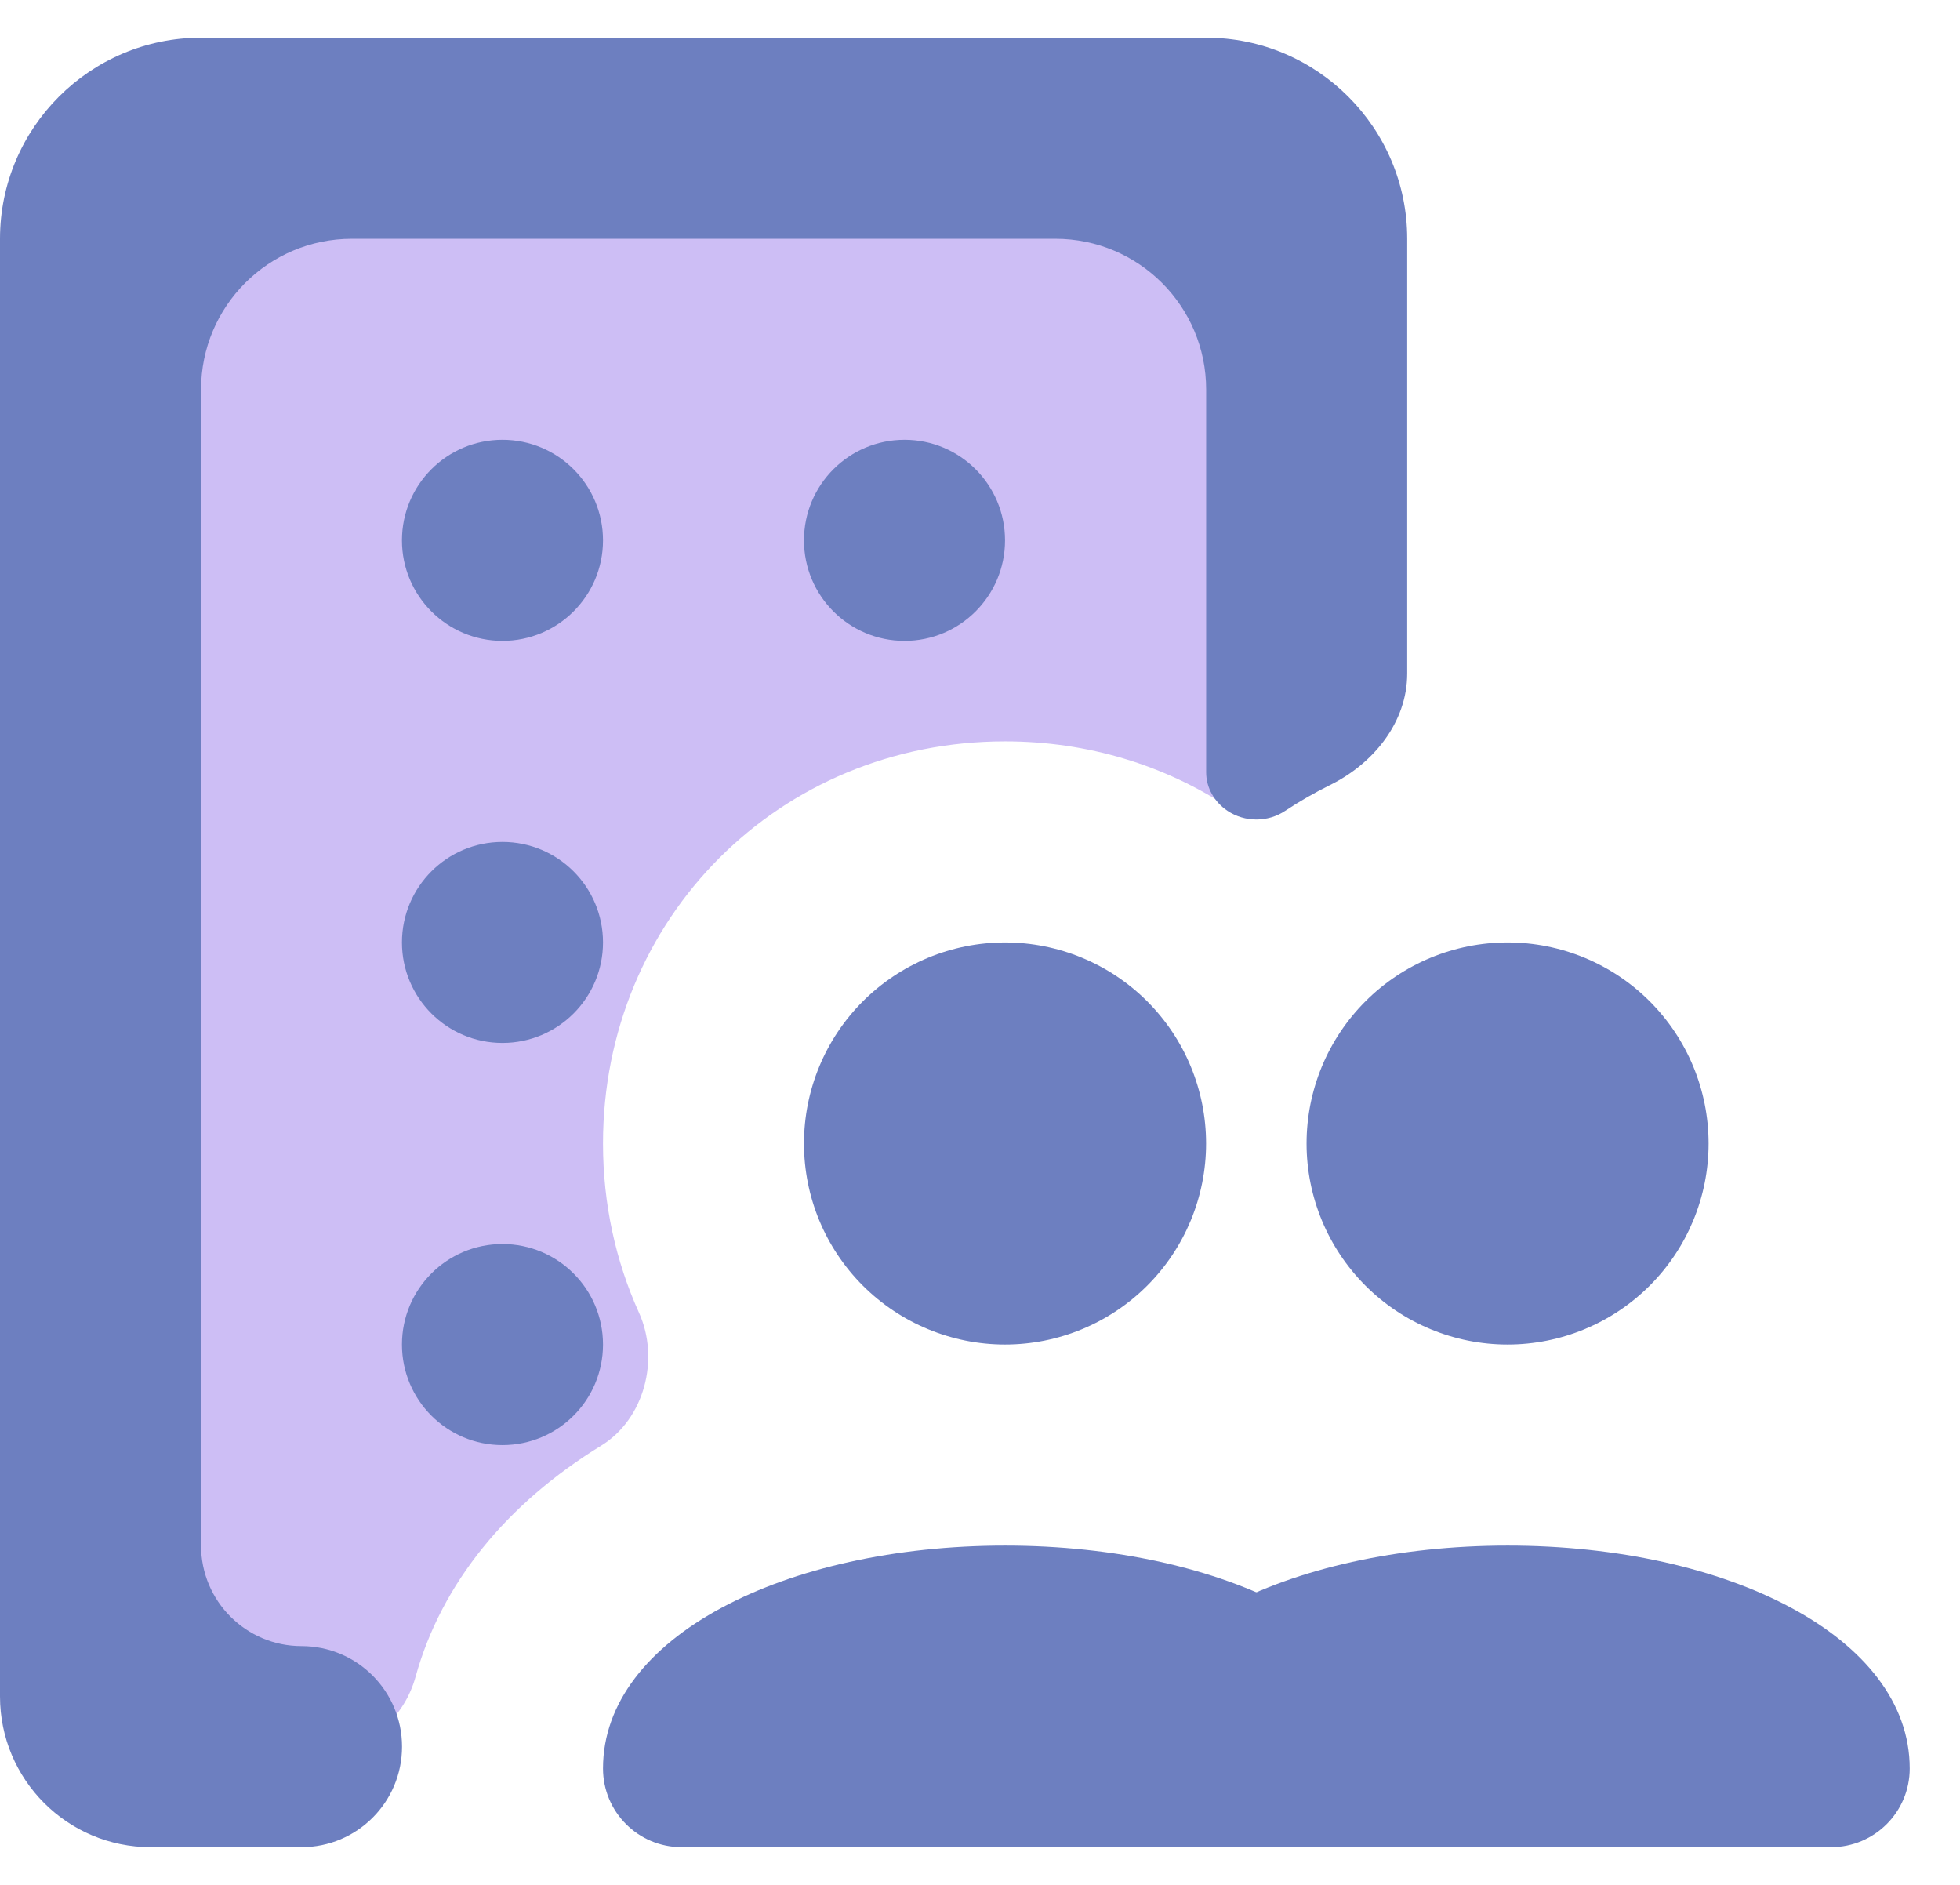
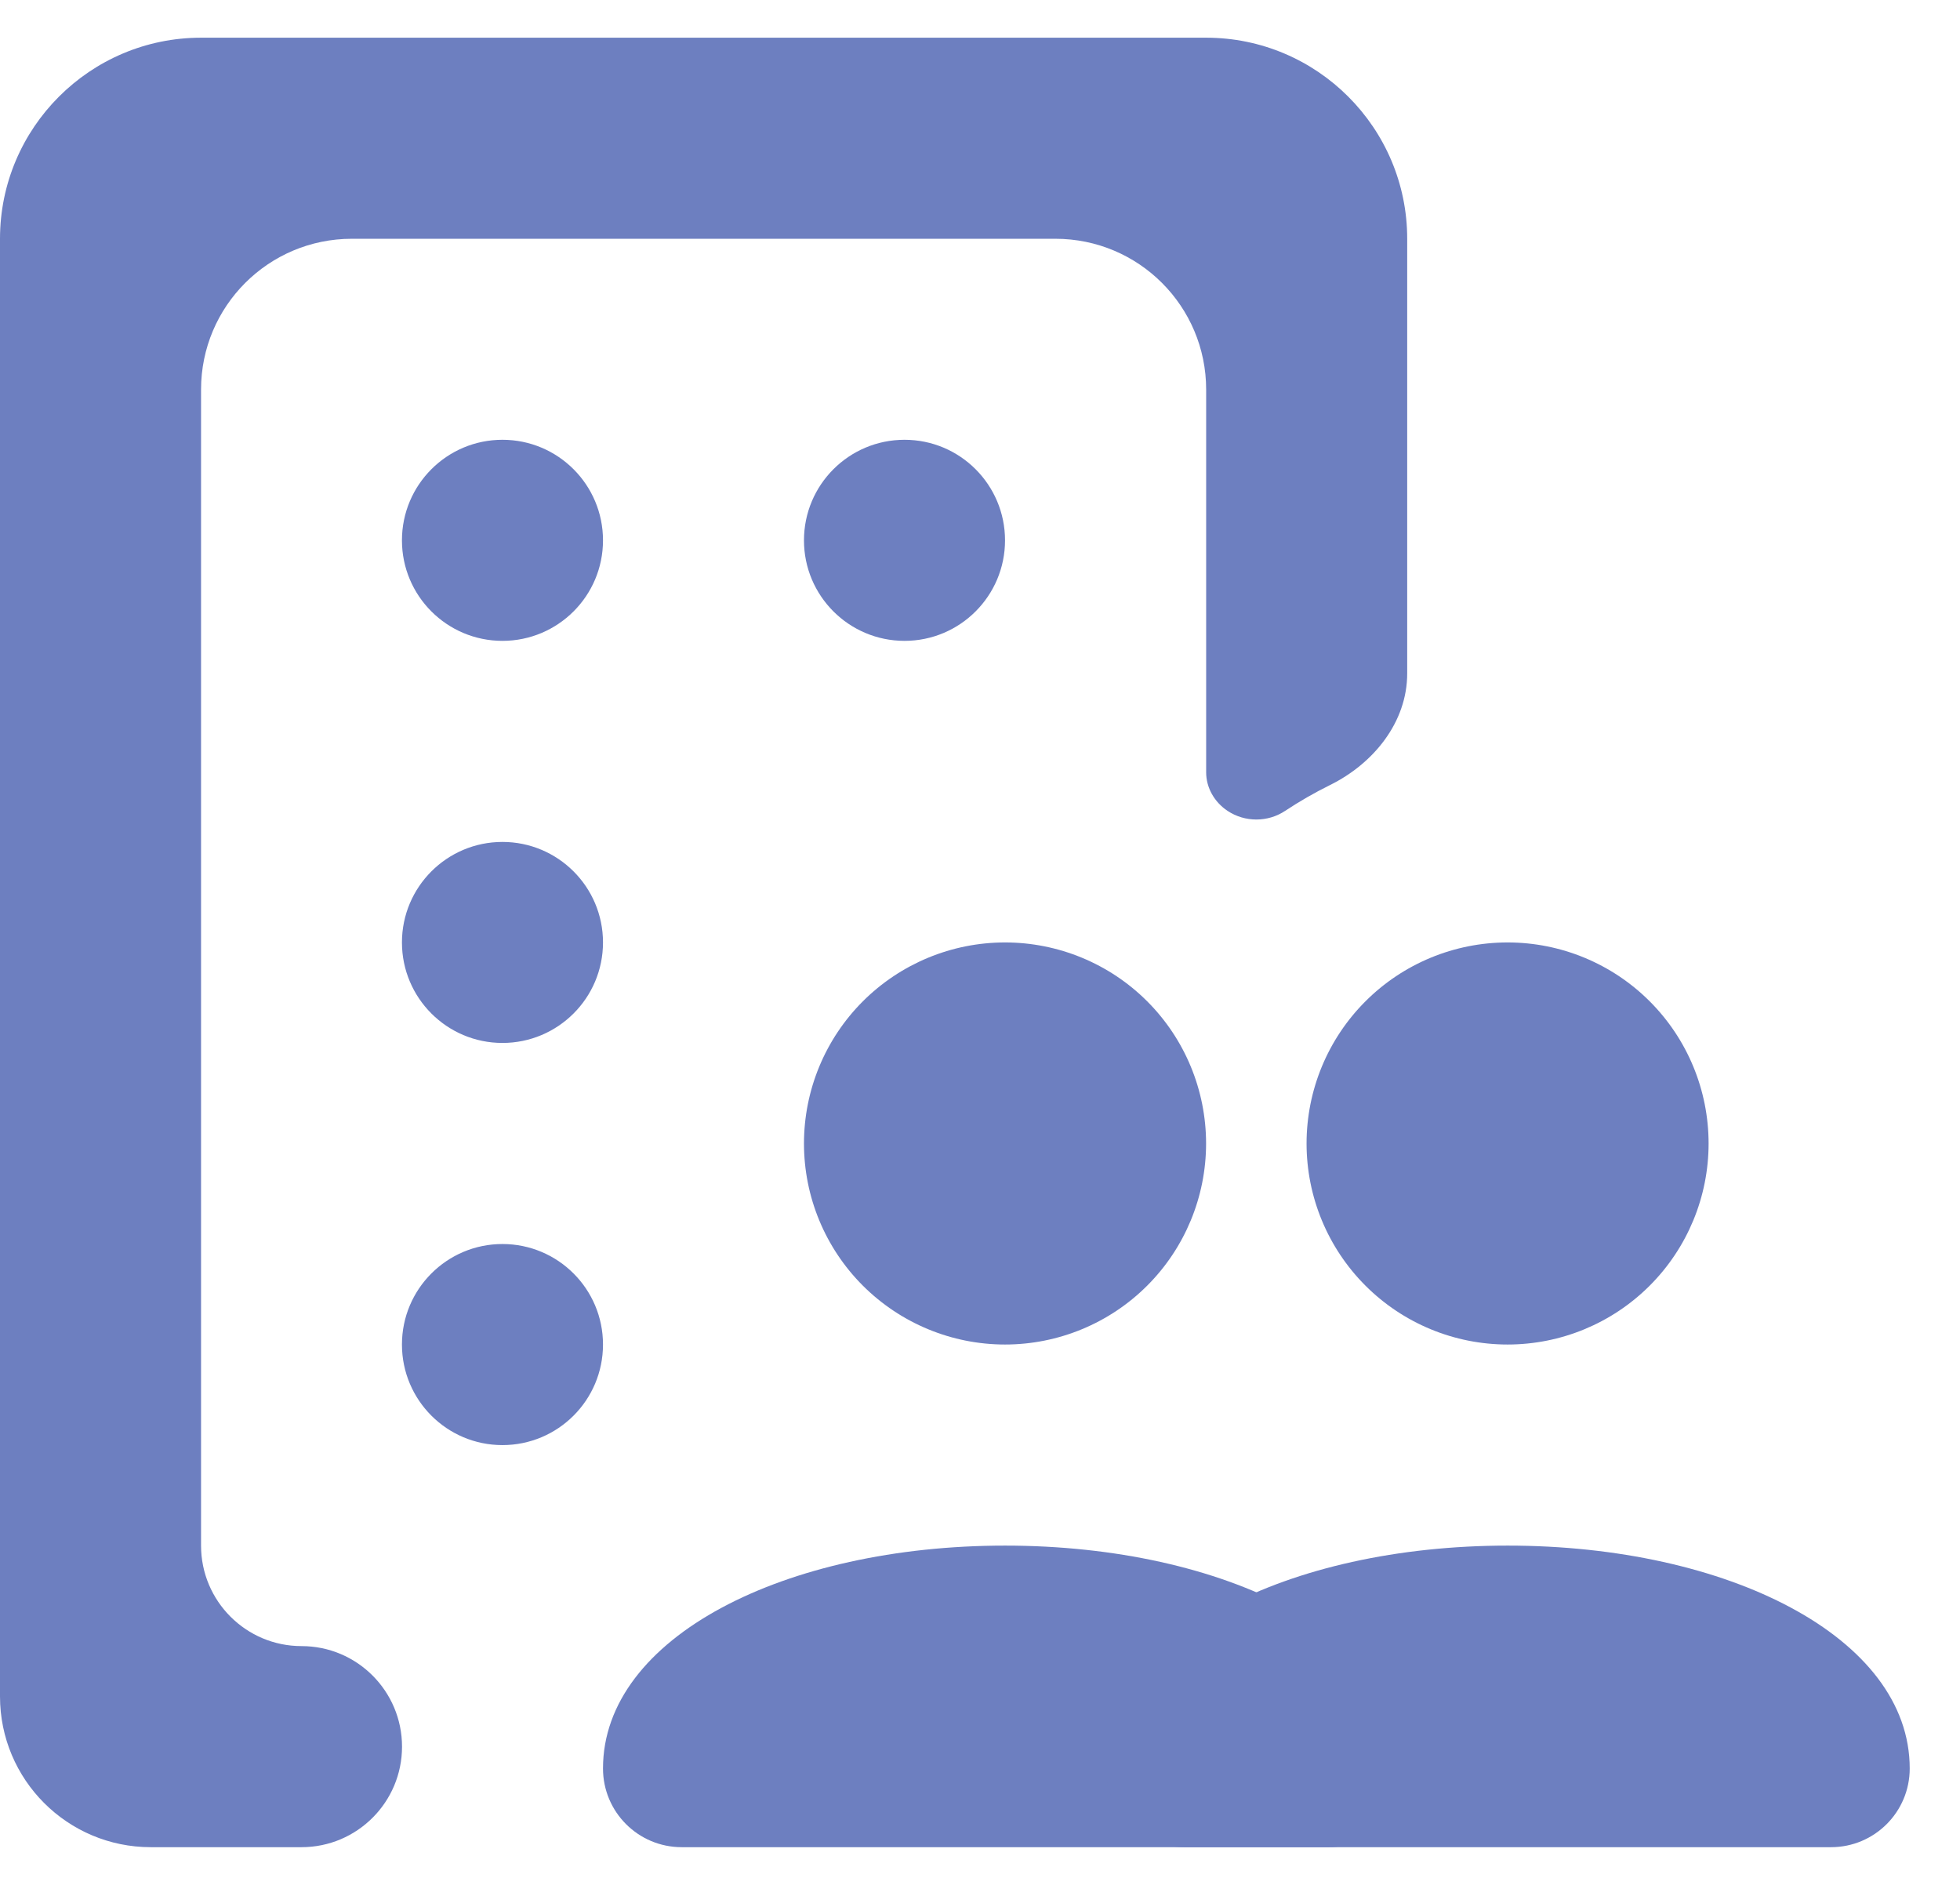
<svg xmlns="http://www.w3.org/2000/svg" width="26" height="25" viewBox="0 0 26 25" fill="none">
-   <path d="M7.972 19.176C8.549 18.823 8.755 18.026 8.476 17.41C8.169 16.731 7.999 15.972 7.999 15.167C7.999 12.176 10.341 9.833 13.332 9.833C14.435 9.833 15.449 10.152 16.29 10.703C16.517 10.852 16.813 10.852 17.041 10.706C17.217 10.593 17.332 10.401 17.332 10.192V2.833C17.332 2.281 16.884 1.833 16.332 1.833H2.332C1.78 1.833 1.332 2.281 1.332 2.833V22.167C1.332 22.719 1.78 23.167 2.332 23.167H4.418C4.946 23.167 5.371 22.751 5.512 22.242C5.855 21.001 6.722 19.944 7.972 19.176Z" fill="#CDBEF5" />
  <path d="M5.332 7.167C5.332 6.43 5.929 5.833 6.665 5.833C7.402 5.833 7.999 6.43 7.999 7.167C7.999 7.903 7.402 8.5 6.665 8.5C5.929 8.5 5.332 7.903 5.332 7.167ZM5.332 12.5C5.332 11.764 5.929 11.167 6.665 11.167C7.402 11.167 7.999 11.764 7.999 12.5C7.999 13.236 7.402 13.833 6.665 13.833C5.929 13.833 5.332 13.236 5.332 12.5ZM5.332 17.833C5.332 17.097 5.929 16.5 6.665 16.5C7.402 16.5 7.999 17.097 7.999 17.833C7.999 18.57 7.402 19.167 6.665 19.167C5.929 19.167 5.332 18.57 5.332 17.833ZM10.665 7.167C10.665 6.43 11.262 5.833 11.999 5.833C12.735 5.833 13.332 6.43 13.332 7.167C13.332 7.903 12.735 8.5 11.999 8.5C11.262 8.5 10.665 7.903 10.665 7.167ZM19.999 12.5C19.291 12.5 18.613 12.781 18.113 13.281C17.613 13.781 17.332 14.459 17.332 15.167C17.332 15.874 17.613 16.552 18.113 17.052C18.613 17.552 19.291 17.833 19.999 17.833C20.706 17.833 21.384 17.552 21.884 17.052C22.384 16.552 22.665 15.874 22.665 15.167C22.665 14.459 22.384 13.781 21.884 13.281C21.384 12.781 20.706 12.5 19.999 12.5ZM13.332 12.5C12.625 12.5 11.947 12.781 11.446 13.281C10.946 13.781 10.665 14.459 10.665 15.167C10.665 15.874 10.946 16.552 11.446 17.052C11.947 17.552 12.625 17.833 13.332 17.833C14.039 17.833 14.718 17.552 15.218 17.052C15.718 16.552 15.999 15.874 15.999 15.167C15.999 14.459 15.718 13.781 15.218 13.281C14.718 12.781 14.039 12.5 13.332 12.5ZM17.621 24.5C18.198 24.5 18.665 24.033 18.665 23.456C18.665 21.712 16.245 20.5 13.332 20.5C10.419 20.5 7.999 21.712 7.999 23.456C7.999 24.033 8.466 24.5 9.043 24.5H17.621Z" fill="#6D7FC0" />
  <path d="M2.667 5.167C2.667 4.062 3.562 3.167 4.667 3.167H14C15.105 3.167 16 4.062 16 5.167V10.243C16 10.45 16.111 10.64 16.284 10.755C16.514 10.908 16.819 10.908 17.049 10.754C17.238 10.629 17.436 10.515 17.64 10.414C18.221 10.128 18.667 9.579 18.667 8.932V3.167C18.667 1.696 17.471 0.5 16 0.5H2.667C1.196 0.5 0 1.696 0 3.167V22.5C0 23.605 0.895 24.5 2 24.5H4C4.736 24.5 5.333 23.903 5.333 23.167C5.333 22.43 4.736 21.833 4 21.833C3.264 21.833 2.667 21.236 2.667 20.5V5.167ZM24.289 24.5C24.866 24.5 25.333 24.033 25.333 23.456C25.333 21.712 22.913 20.5 20 20.5C17.087 20.5 14.667 21.712 14.667 23.456C14.667 24.033 15.134 24.5 15.711 24.5H24.289Z" fill="#6D7FC0" />
</svg>